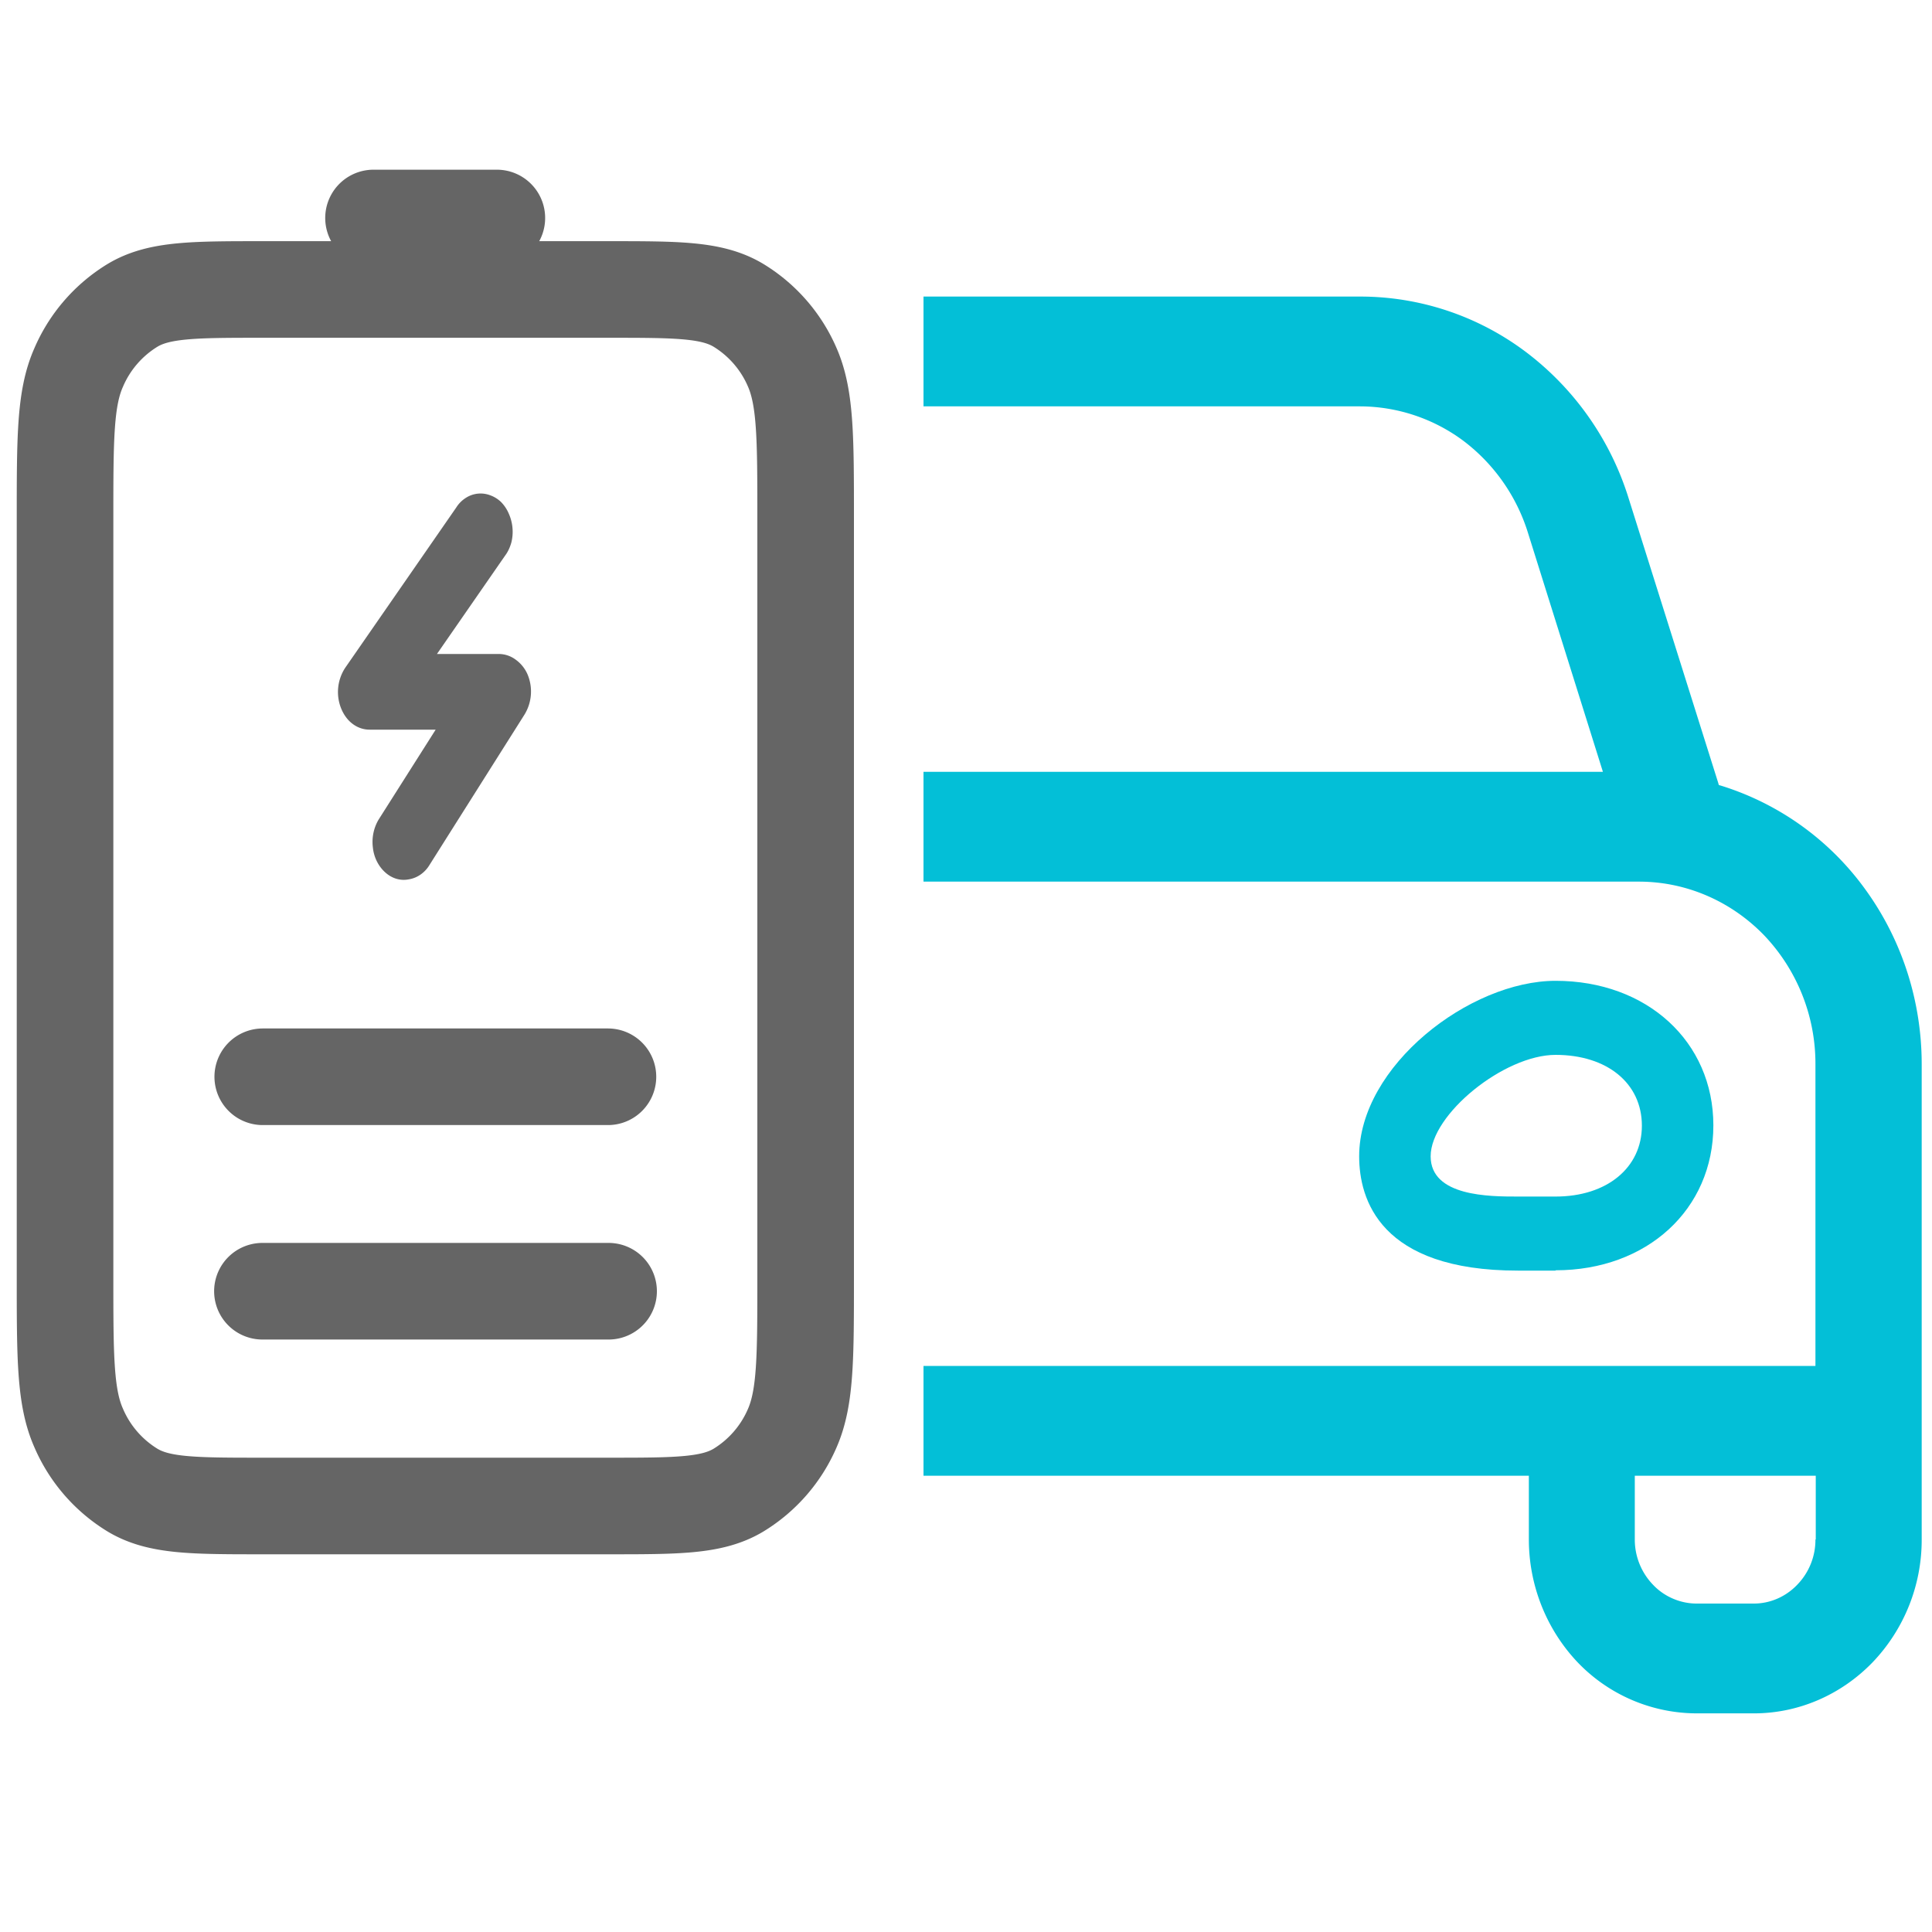
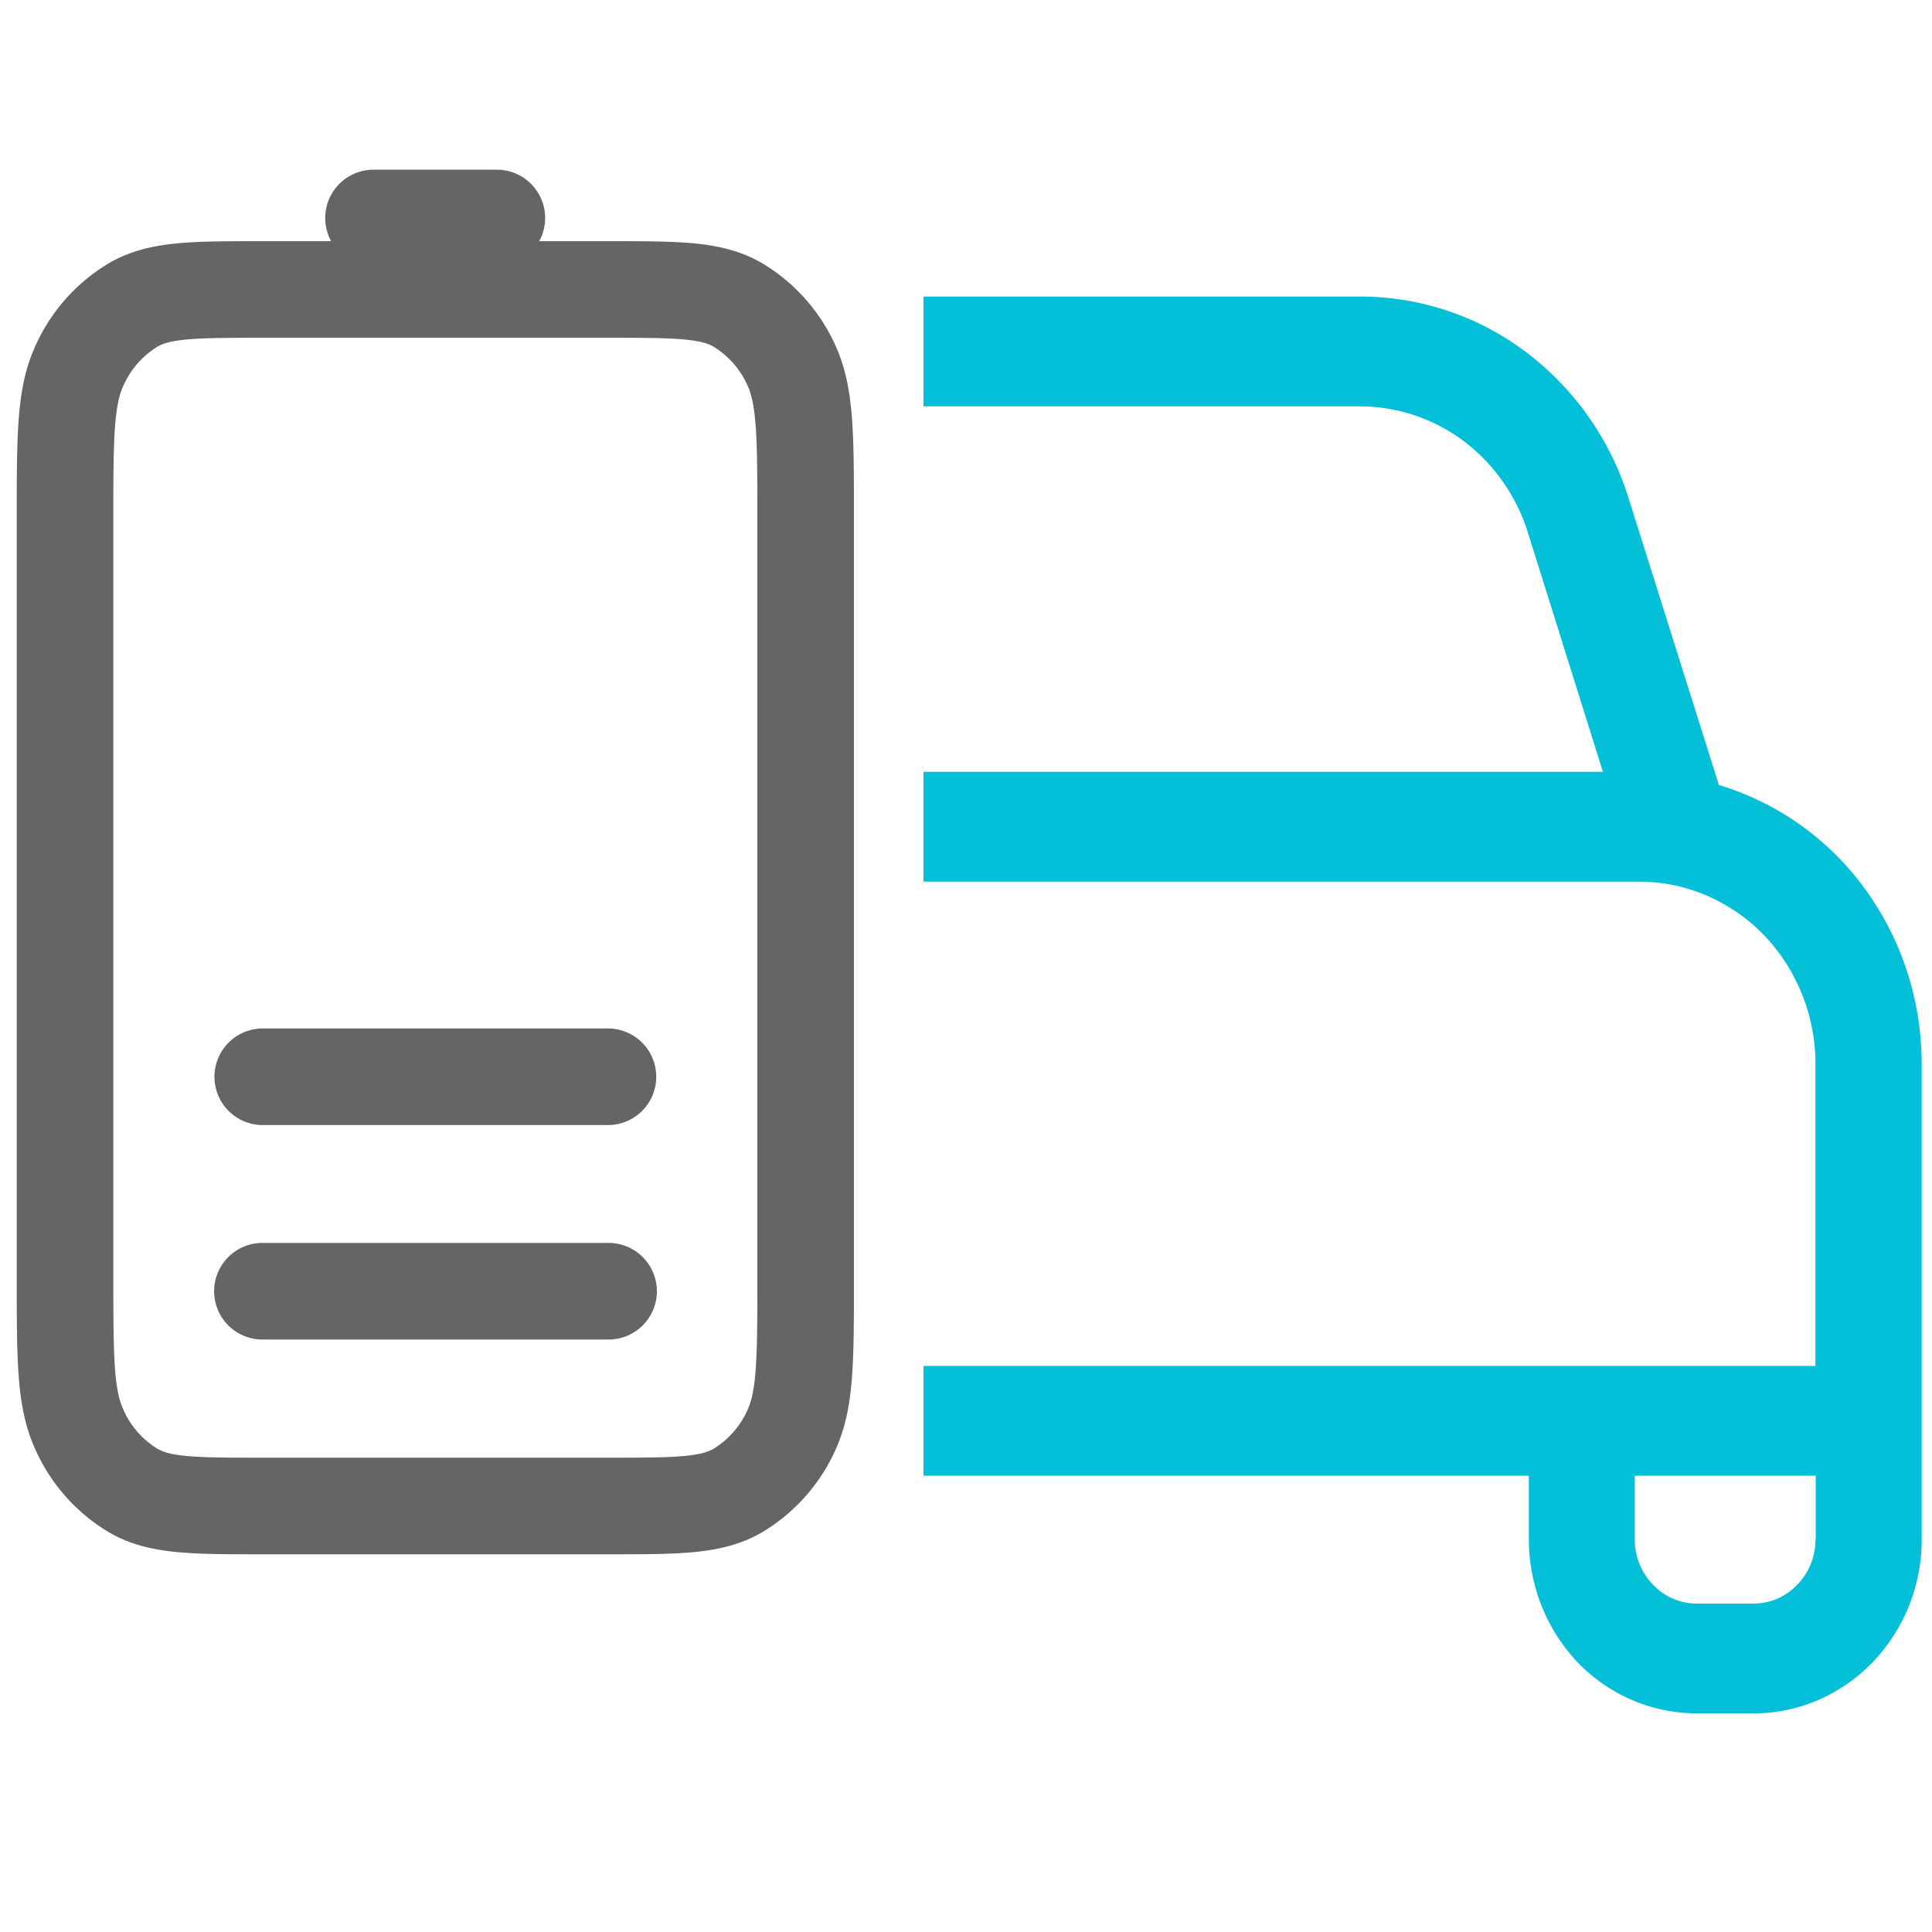
<svg xmlns="http://www.w3.org/2000/svg" width="60" height="60" fill="none">
-   <path fill="#03BFD7" d="M48.31 39.45c2.84 0 4.9-1.89 4.9-4.5 0-2.6-2.06-4.49-4.9-4.49-2.66 0-6.1 2.64-6.1 5.45 0 1.33.64 3.55 4.93 3.55h1.17Zm-3.88-3.54c0-1.3 2.28-3.15 3.88-3.15s2.68.88 2.68 2.2c0 1.3-1.08 2.2-2.68 2.2h-1.17c-.88 0-2.71 0-2.71-1.25Z" />
  <path fill="#03BFD7" d="m53.45 24.4-.07-.02-.02-.07-2.78-8.83a9.06 9.06 0 0 0-3.18-4.54 8.55 8.55 0 0 0-5.16-1.73H28.68v3.41h13.56a5.4 5.4 0 0 1 3.22 1.08 5.7 5.7 0 0 1 1.99 2.84l2.33 7.43h-21.1v3.41H50.9c1.46 0 2.85.6 3.88 1.66a5.78 5.78 0 0 1 1.6 4.01v9.37h-27.7v3.41h18.8v1.98c0 1.43.55 2.8 1.52 3.82a5.13 5.13 0 0 0 3.69 1.58h1.78c1.38 0 2.7-.57 3.68-1.58a5.5 5.5 0 0 0 1.53-3.82V33.05c0-1.94-.6-3.83-1.73-5.4a8.71 8.71 0 0 0-4.5-3.25Zm2.93 23.41a2 2 0 0 1-.56 1.4c-.36.38-.85.59-1.35.59h-1.78c-.5 0-1-.21-1.35-.58a2.02 2.02 0 0 1-.57-1.4v-1.99h5.62v1.98Z" />
-   <path fill="#656565" d="M11.48 22.66h2.05l-1.77 2.79c-.15.25-.22.56-.18.87.03.3.17.58.38.77.21.19.47.27.73.22.26-.04.5-.2.65-.45l2.95-4.67a1.37 1.37 0 0 0 .1-1.23 1.1 1.1 0 0 0-.37-.47.88.88 0 0 0-.52-.18h-1.93l2.12-3.06c.09-.12.15-.26.19-.4a1.38 1.38 0 0 0-.08-.9 1.16 1.16 0 0 0-.24-.36.95.95 0 0 0-.34-.21.84.84 0 0 0-.75.08.95.95 0 0 0-.3.3l-3.45 4.98a1.37 1.37 0 0 0-.13 1.25c.08.2.2.37.36.49.16.12.34.18.53.18Z" />
  <path stroke="#656565" stroke-linecap="round" stroke-linejoin="round" stroke-width="3" d="M18.9 40.1H8.15m10.73-6.66H8.16M11.6 6.77h3.83M2.02 39.66V16.1c0-2.49 0-3.73.42-4.68a4.2 4.2 0 0 1 1.68-1.94c.82-.49 1.9-.49 4.04-.49h10.73c2.15 0 3.22 0 4.04.49a4.2 4.2 0 0 1 1.68 1.94c.41.95.41 2.2.41 4.68v23.56c0 2.49 0 3.73-.41 4.68a4.2 4.2 0 0 1-1.68 1.94c-.82.49-1.9.49-4.04.49H8.16c-2.15 0-3.22 0-4.04-.49a4.2 4.2 0 0 1-1.68-1.94c-.42-.95-.42-2.2-.42-4.68Z" />
</svg>